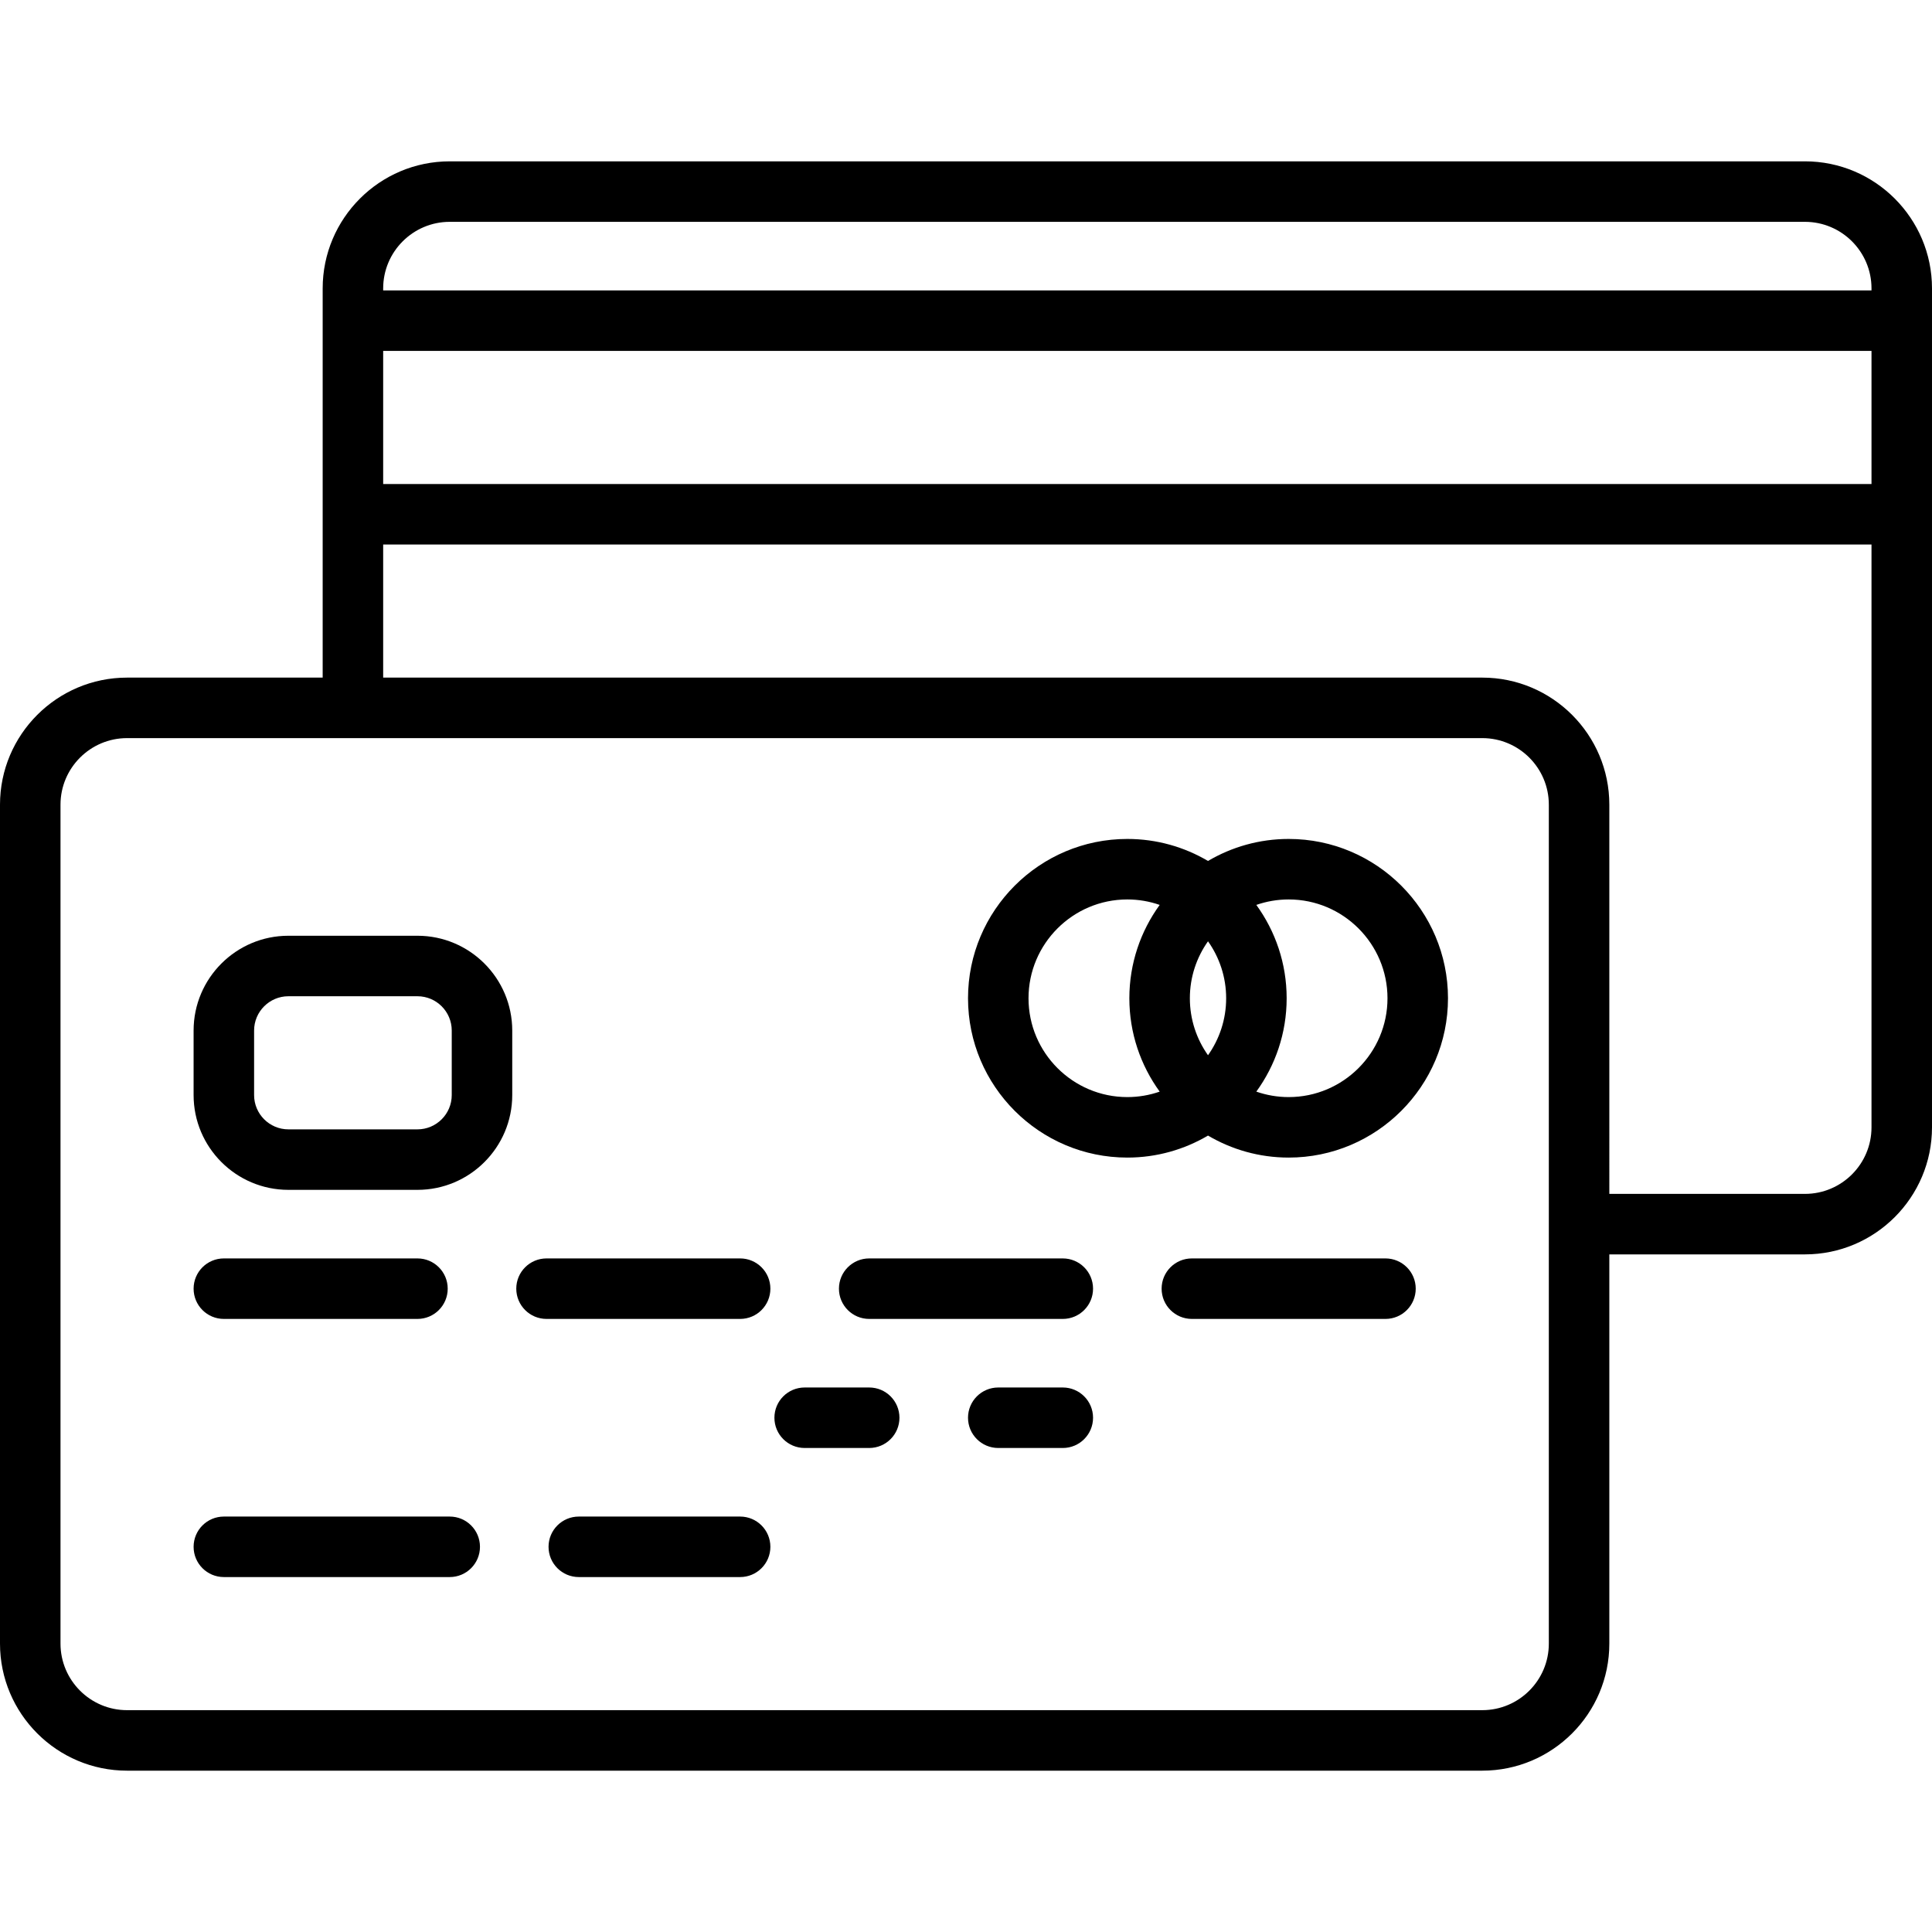
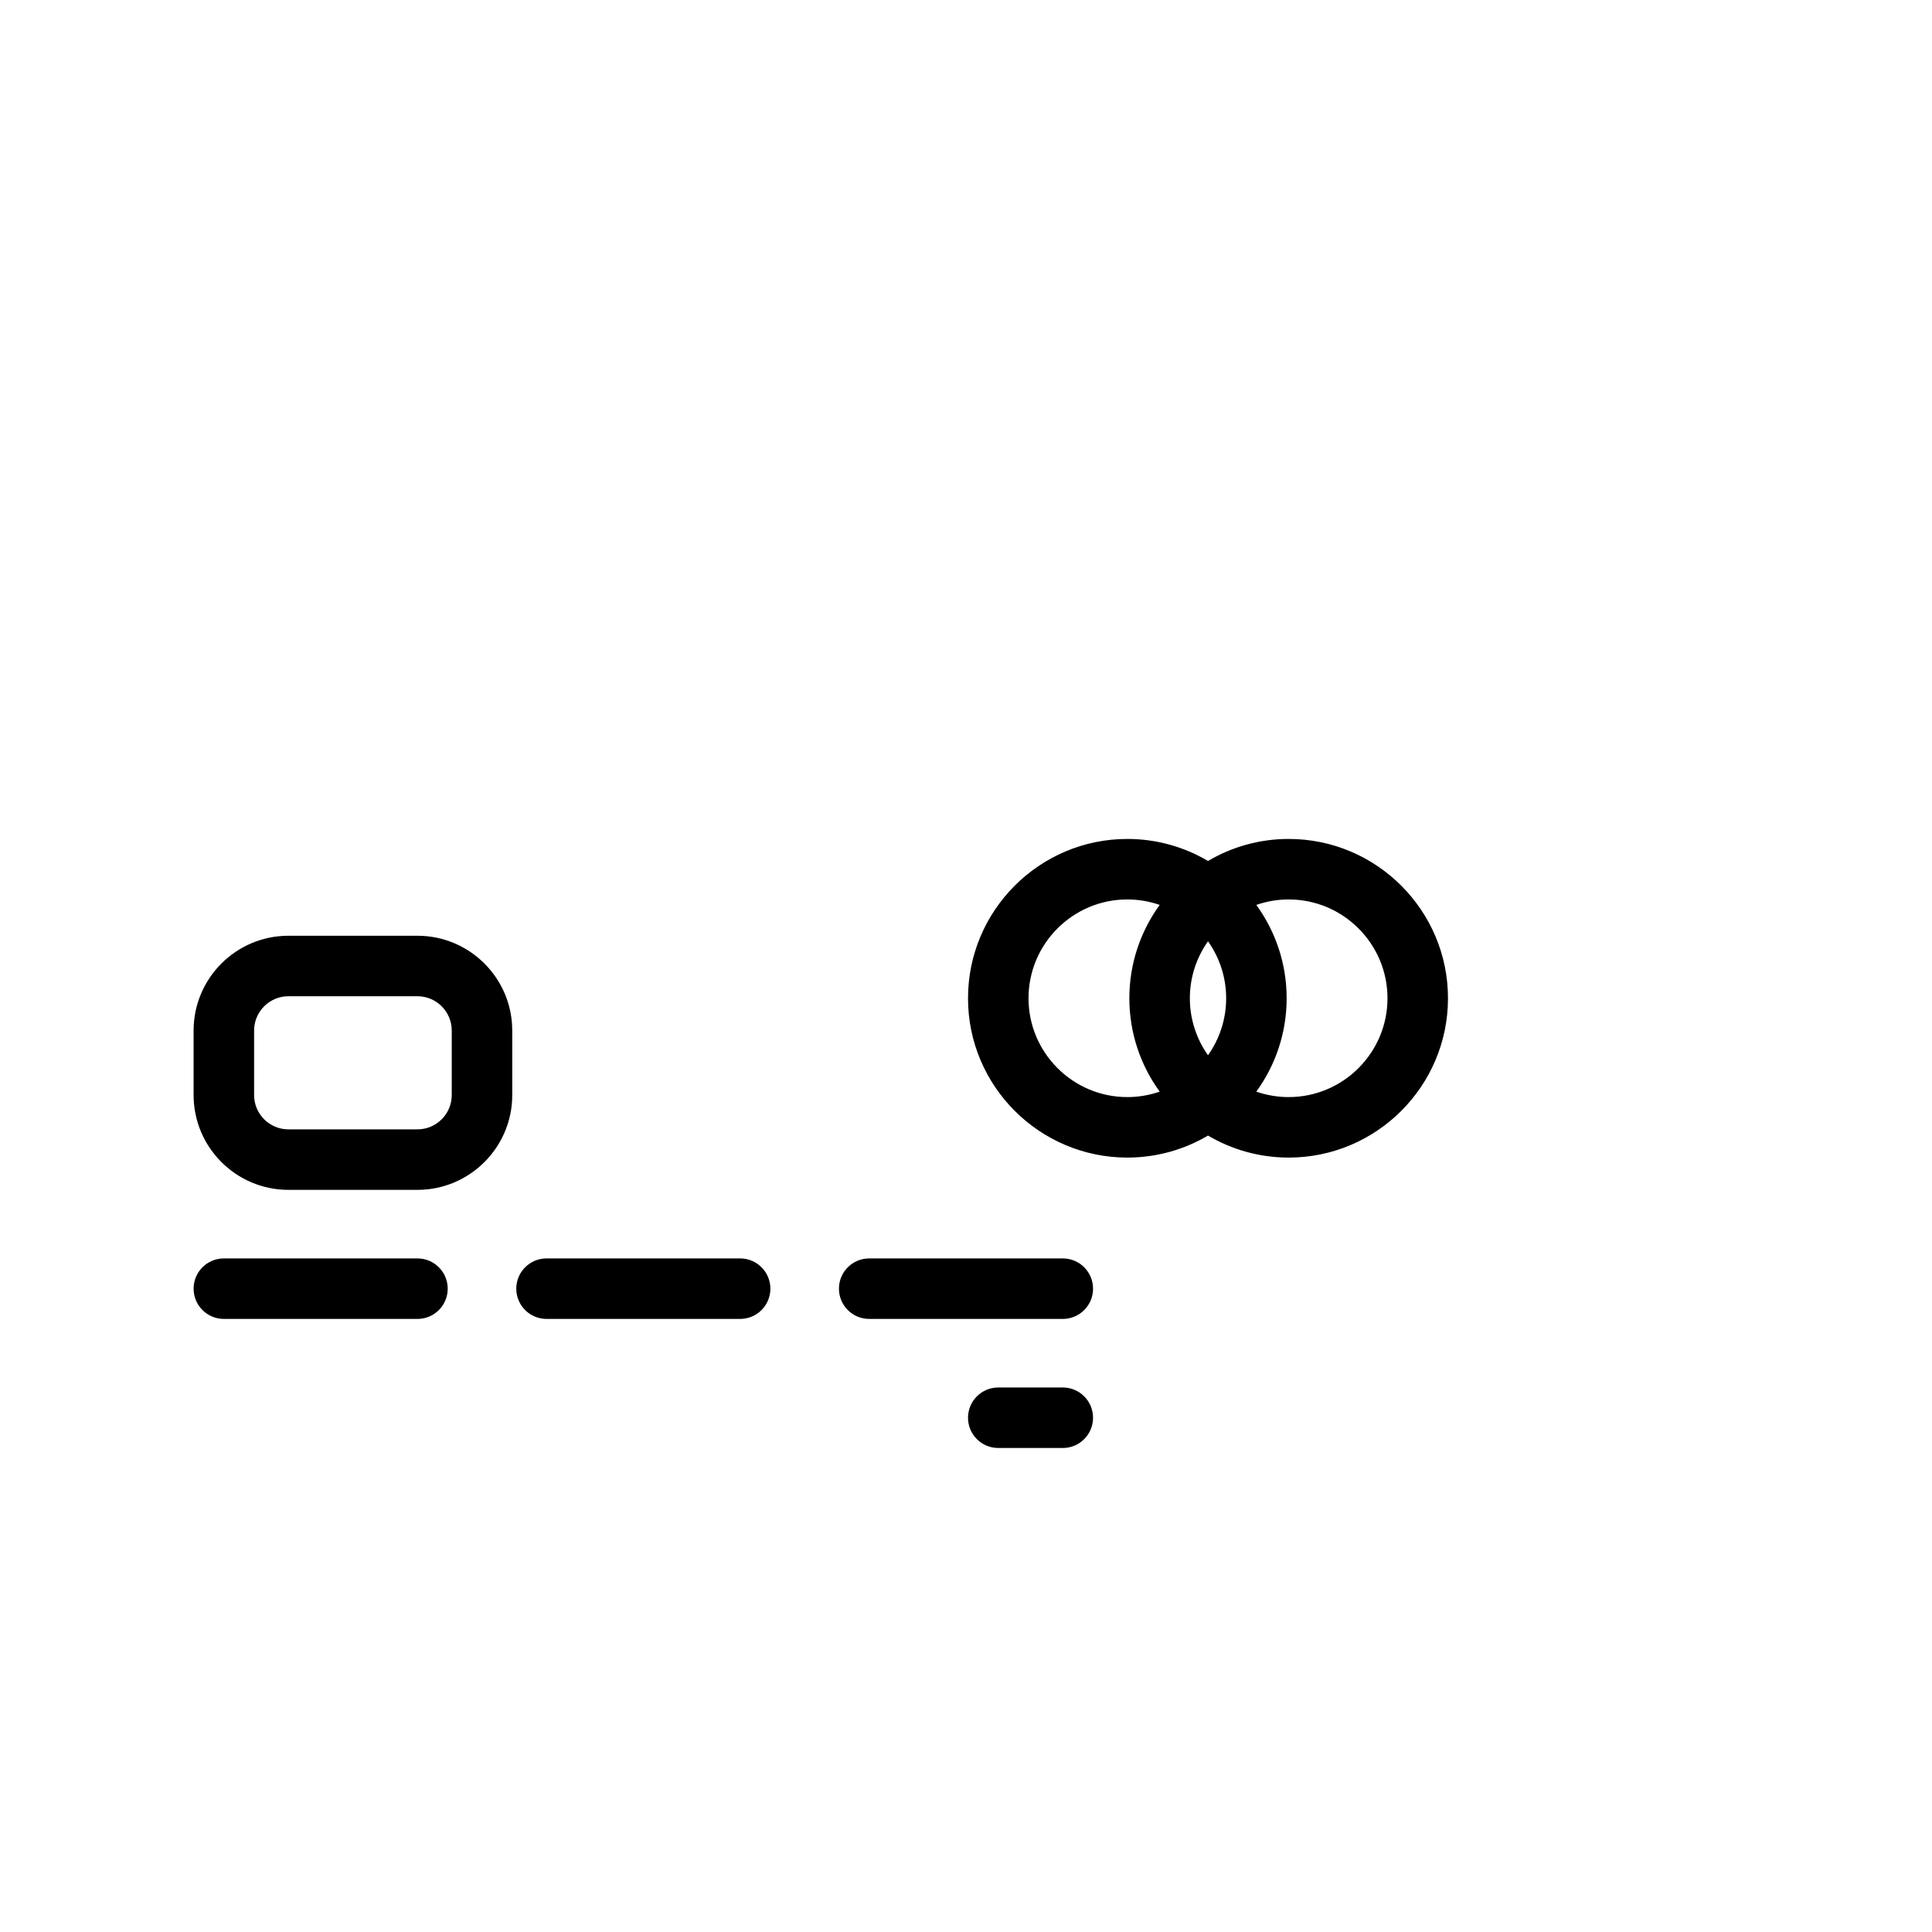
<svg xmlns="http://www.w3.org/2000/svg" version="1.1" id="Layer_1" x="0px" y="0px" viewBox="0 0 512 512" style="enable-background:new 0 0 512 512;" xml:space="preserve">
  <g>
    <g>
-       <path d="M478.33,42.756H119.182c-18.566,0-33.67,15.105-33.67,33.67v103.148H33.67c-18.566,0-33.67,15.105-33.67,33.67v222.33    c0,18.566,15.105,33.67,33.67,33.67h359.148c18.566,0,33.67-15.105,33.67-33.67V332.426h51.841c18.566,0,33.67-15.105,33.67-33.67    V76.426C512,57.86,496.895,42.756,478.33,42.756z M410.455,435.574c0,9.725-7.912,17.637-17.637,17.637H33.67    c-9.725,0-17.637-7.912-17.637-17.637v-222.33c0-9.725,7.912-17.637,17.637-17.637h359.148c9.725,0,17.637,7.912,17.637,17.637    V435.574z M495.967,298.756c0,9.725-7.912,17.637-17.637,17.637h-51.841V213.244c0-18.566-15.105-33.67-33.67-33.67H101.545    v-35.273h394.422V298.756z M495.967,128.267H101.545V92.994h394.422V128.267z M495.967,76.96H101.545v-0.534    c0-9.725,7.912-17.637,17.637-17.637H478.33c9.725,0,17.637,7.912,17.637,17.637V76.96z" />
-     </g>
+       </g>
  </g>
  <g>
    <g>
      <path d="M110.63,333.495H59.324c-4.427,0-8.017,3.589-8.017,8.017s3.589,8.017,8.017,8.017h51.307    c4.427,0,8.017-3.589,8.017-8.017S115.058,333.495,110.63,333.495z" />
    </g>
  </g>
  <g>
    <g>
-       <path d="M230.347,367.699h-17.102c-4.427,0-8.017,3.589-8.017,8.017c0,4.427,3.589,8.017,8.017,8.017h17.102    c4.427,0,8.017-3.589,8.017-8.017C238.363,371.289,234.774,367.699,230.347,367.699z" />
-     </g>
+       </g>
  </g>
  <g>
    <g>
      <path d="M281.653,367.699h-17.102c-4.427,0-8.017,3.589-8.017,8.017c0,4.427,3.589,8.017,8.017,8.017h17.102    c4.427,0,8.017-3.589,8.017-8.017C289.67,371.289,286.081,367.699,281.653,367.699z" />
    </g>
  </g>
  <g>
    <g>
      <path d="M196.142,333.495h-51.307c-4.427,0-8.017,3.589-8.017,8.017s3.589,8.017,8.017,8.017h51.307    c4.427,0,8.017-3.589,8.017-8.017S200.569,333.495,196.142,333.495z" />
    </g>
  </g>
  <g>
    <g>
      <path d="M281.653,333.495h-51.307c-4.427,0-8.017,3.589-8.017,8.017s3.589,8.017,8.017,8.017h51.307    c4.427,0,8.017-3.589,8.017-8.017S286.081,333.495,281.653,333.495z" />
    </g>
  </g>
  <g>
    <g>
-       <path d="M119.182,401.904H59.324c-4.427,0-8.017,3.589-8.017,8.017c0,4.427,3.589,8.017,8.017,8.017h59.858    c4.427,0,8.017-3.589,8.017-8.017C127.198,405.493,123.609,401.904,119.182,401.904z" />
-     </g>
+       </g>
  </g>
  <g>
    <g>
-       <path d="M196.142,401.904h-42.756c-4.427,0-8.017,3.589-8.017,8.017c0,4.427,3.589,8.017,8.017,8.017h42.756    c4.427,0,8.017-3.589,8.017-8.017C204.159,405.493,200.569,401.904,196.142,401.904z" />
-     </g>
+       </g>
  </g>
  <g>
    <g>
-       <path d="M367.165,333.495h-51.307c-4.427,0-8.017,3.589-8.017,8.017s3.589,8.017,8.017,8.017h51.307    c4.427,0,8.017-3.589,8.017-8.017S371.592,333.495,367.165,333.495z" />
-     </g>
+       </g>
  </g>
  <g>
    <g>
      <path d="M110.63,247.983H76.426c-13.851,0-25.119,11.268-25.119,25.119v17.102c0,13.851,11.268,25.119,25.119,25.119h34.205    c13.851,0,25.119-11.268,25.119-25.119v-17.102C135.749,259.252,124.481,247.983,110.63,247.983z M119.716,290.205    c0,5.01-4.076,9.086-9.086,9.086H76.426c-5.01,0-9.086-4.076-9.086-9.086v-17.102c0-5.01,4.076-9.086,9.086-9.086h34.205    c5.01,0,9.086,4.076,9.086,9.086V290.205z" />
    </g>
  </g>
  <g>
    <g>
      <path d="M341.511,222.33c-7.798,0-15.102,2.134-21.378,5.834c-6.275-3.701-13.58-5.834-21.378-5.834    c-23.281,0-42.221,18.941-42.221,42.221s18.941,42.221,42.221,42.221c7.798,0,15.102-2.134,21.378-5.834    c6.276,3.701,13.58,5.834,21.378,5.834c23.281,0,42.221-18.941,42.221-42.221S364.792,222.33,341.511,222.33z M307.328,289.291    c-2.688,0.934-5.571,1.448-8.573,1.448c-14.44,0-26.188-11.748-26.188-26.188s11.748-26.188,26.188-26.188    c3.003,0,5.885,0.514,8.573,1.448c-5.049,6.957-8.038,15.503-8.038,24.74S302.279,282.332,307.328,289.291z M320.134,279.649    c-3.025-4.271-4.81-9.478-4.81-15.098s1.785-10.827,4.81-15.098c3.025,4.271,4.81,9.478,4.81,15.098    S323.159,275.378,320.134,279.649z M341.511,290.739c-3.003,0-5.885-0.514-8.573-1.448c5.049-6.957,8.038-15.503,8.038-24.74    s-2.989-17.781-8.038-24.74c2.688-0.934,5.571-1.448,8.573-1.448c14.44,0,26.188,11.748,26.188,26.188    C367.699,278.991,355.951,290.739,341.511,290.739z" />
    </g>
  </g>
  <g>
</g>
  <g>
</g>
  <g>
</g>
  <g>
</g>
  <g>
</g>
  <g>
</g>
  <g>
</g>
  <g>
</g>
  <g>
</g>
  <g>
</g>
  <g>
</g>
  <g>
</g>
  <g>
</g>
  <g>
</g>
  <g>
</g>
</svg>